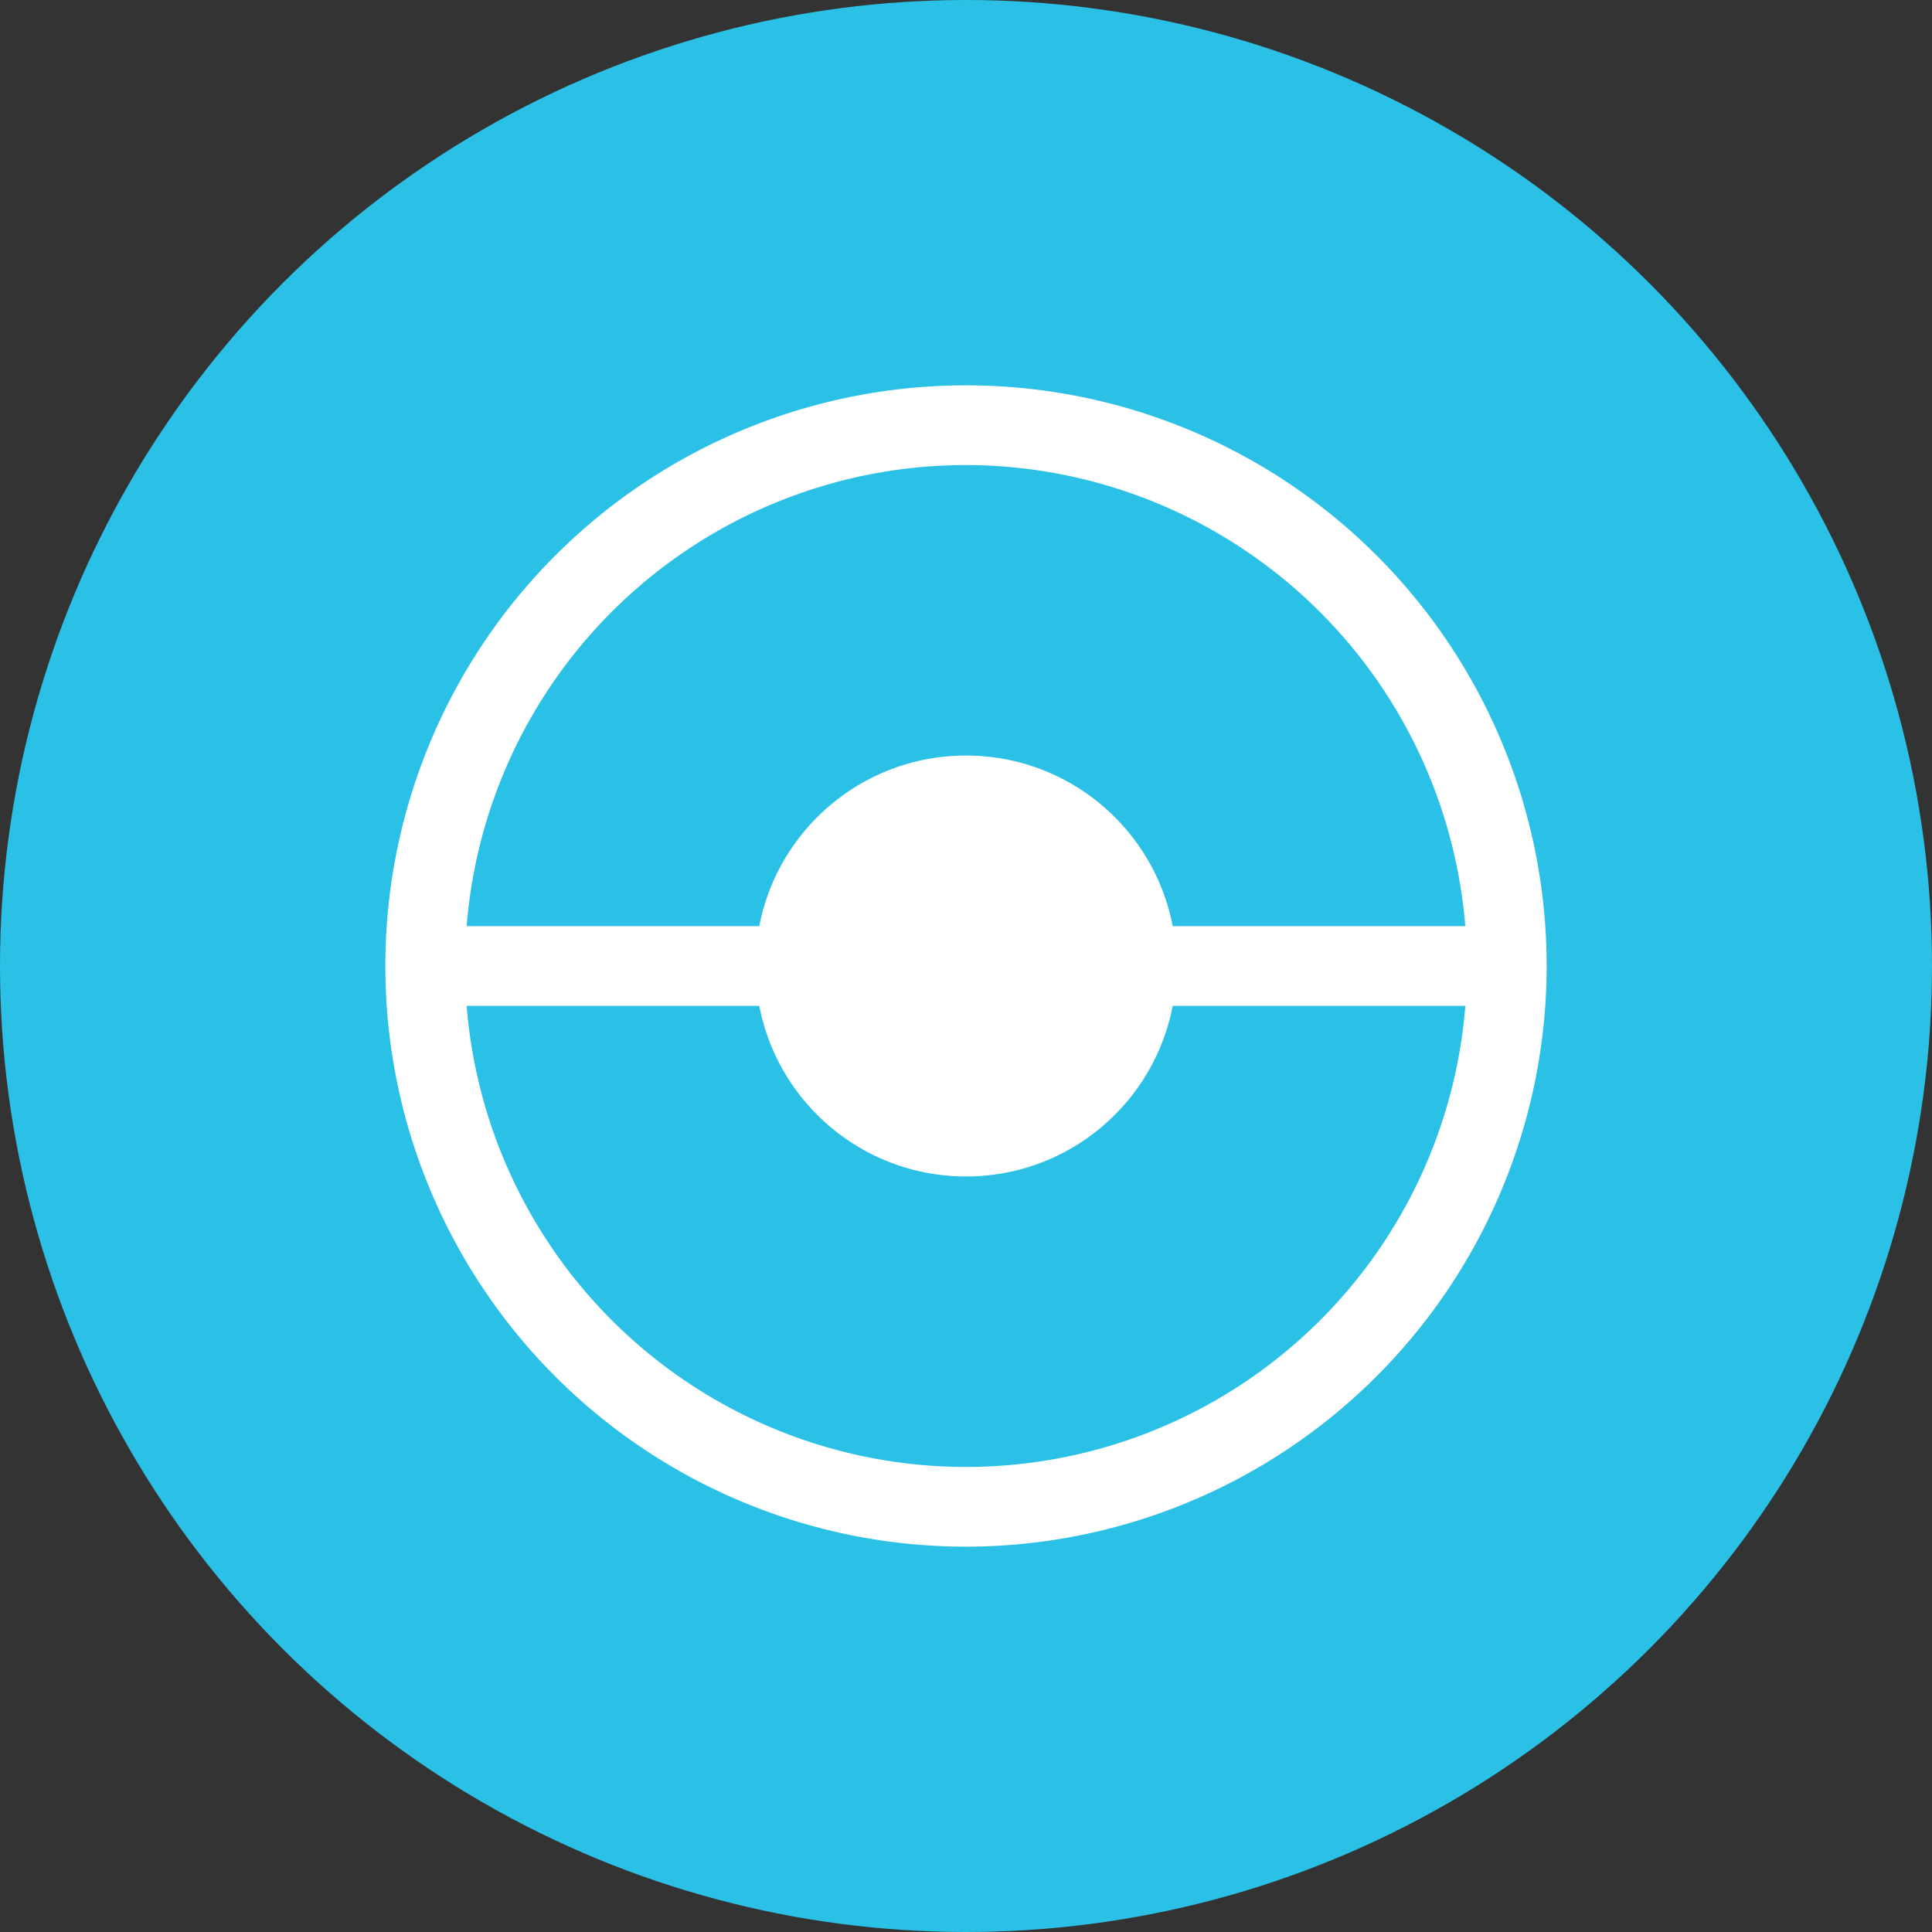
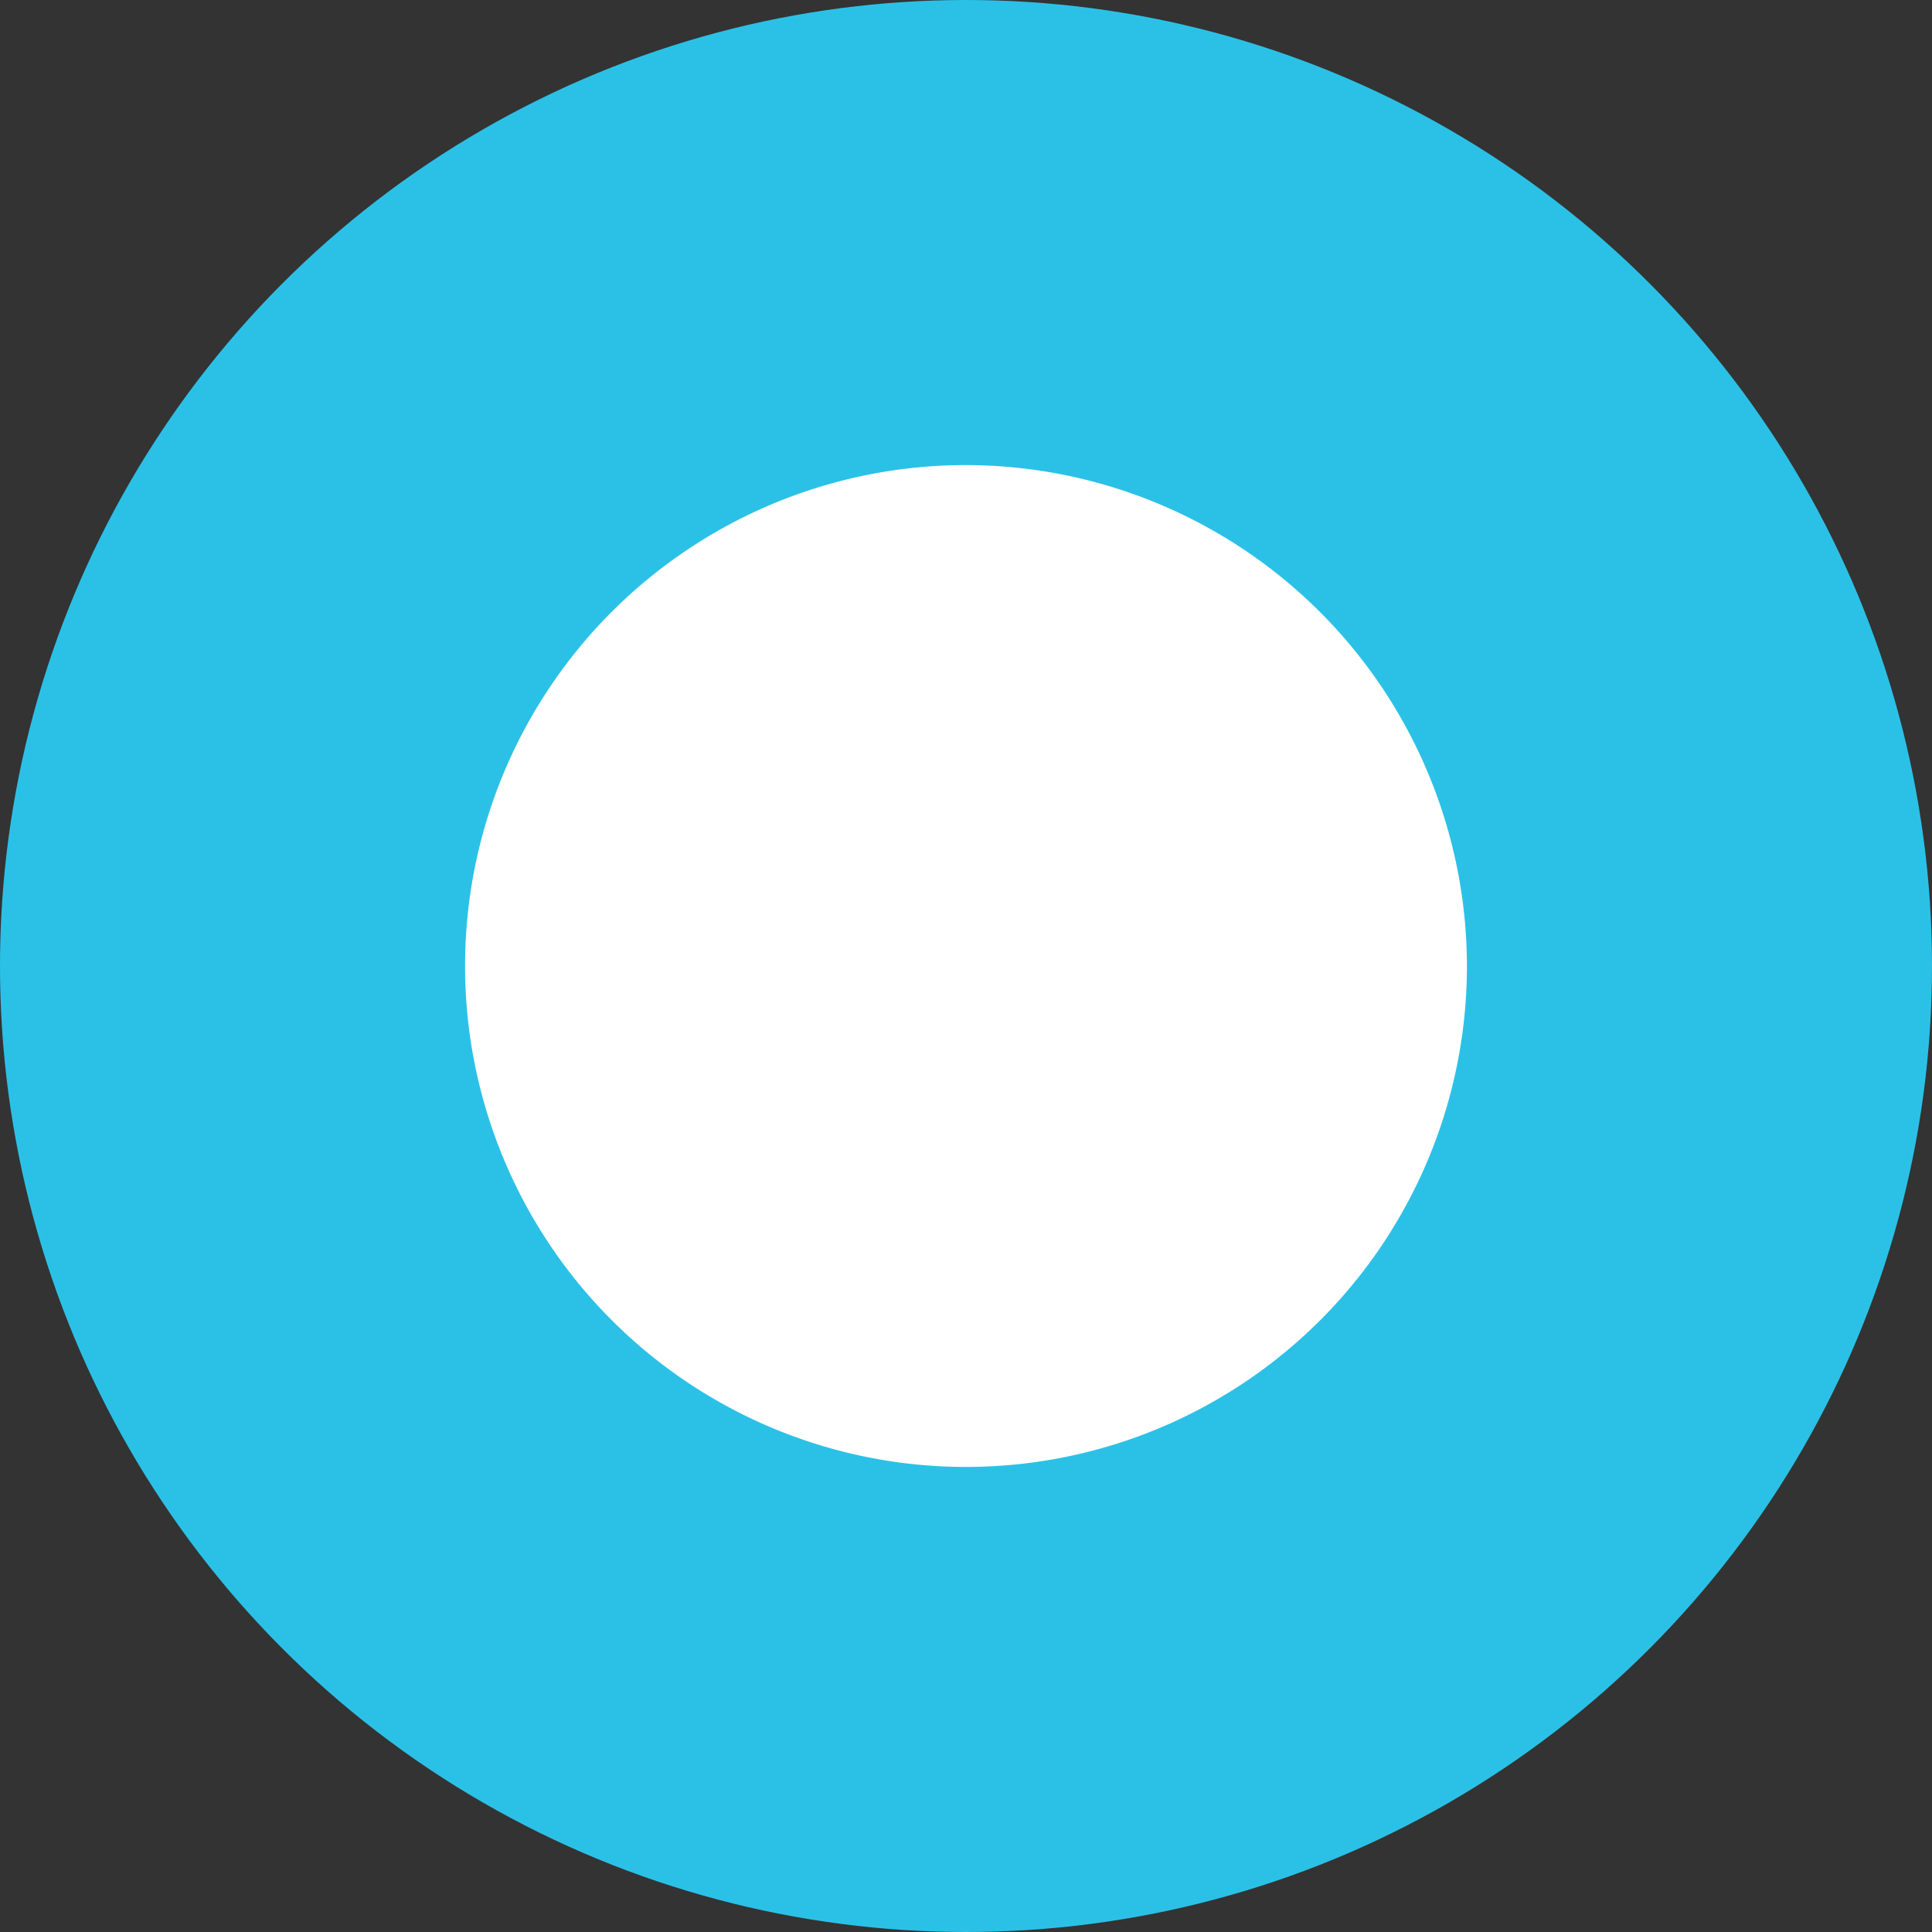
<svg xmlns="http://www.w3.org/2000/svg" width="72.7" height="72.7" viewBox="0 0 72.7 72.7">
  <rect x="0" y="0" width="72.7" height="72.7" fill="#333333" stroke="none" />
  <defs>
    <style>.cls-1{fill:#2bc1e7;}.cls-2{fill:#fff;}</style>
  </defs>
  <title>less-drive</title>
  <g id="Layer_2" data-name="Layer 2">
    <g id="Layer_1-2" data-name="Layer 1">
      <circle class="cls-1" cx="36.35" cy="36.35" r="36.35" />
-       <path class="cls-2" d="M36.35,58.2A21.85,21.85,0,1,1,58.2,36.35,21.87,21.87,0,0,1,36.35,58.2Zm0-40.7A18.85,18.85,0,1,0,55.2,36.35,18.88,18.88,0,0,0,36.35,17.5Z" />
-       <rect class="cls-2" x="16" y="34.85" width="40.7" height="3" />
+       <path class="cls-2" d="M36.35,58.2Zm0-40.7A18.85,18.85,0,1,0,55.2,36.35,18.88,18.88,0,0,0,36.35,17.5Z" />
      <circle class="cls-2" cx="36.35" cy="36.35" r="7.92" />
    </g>
  </g>
</svg>